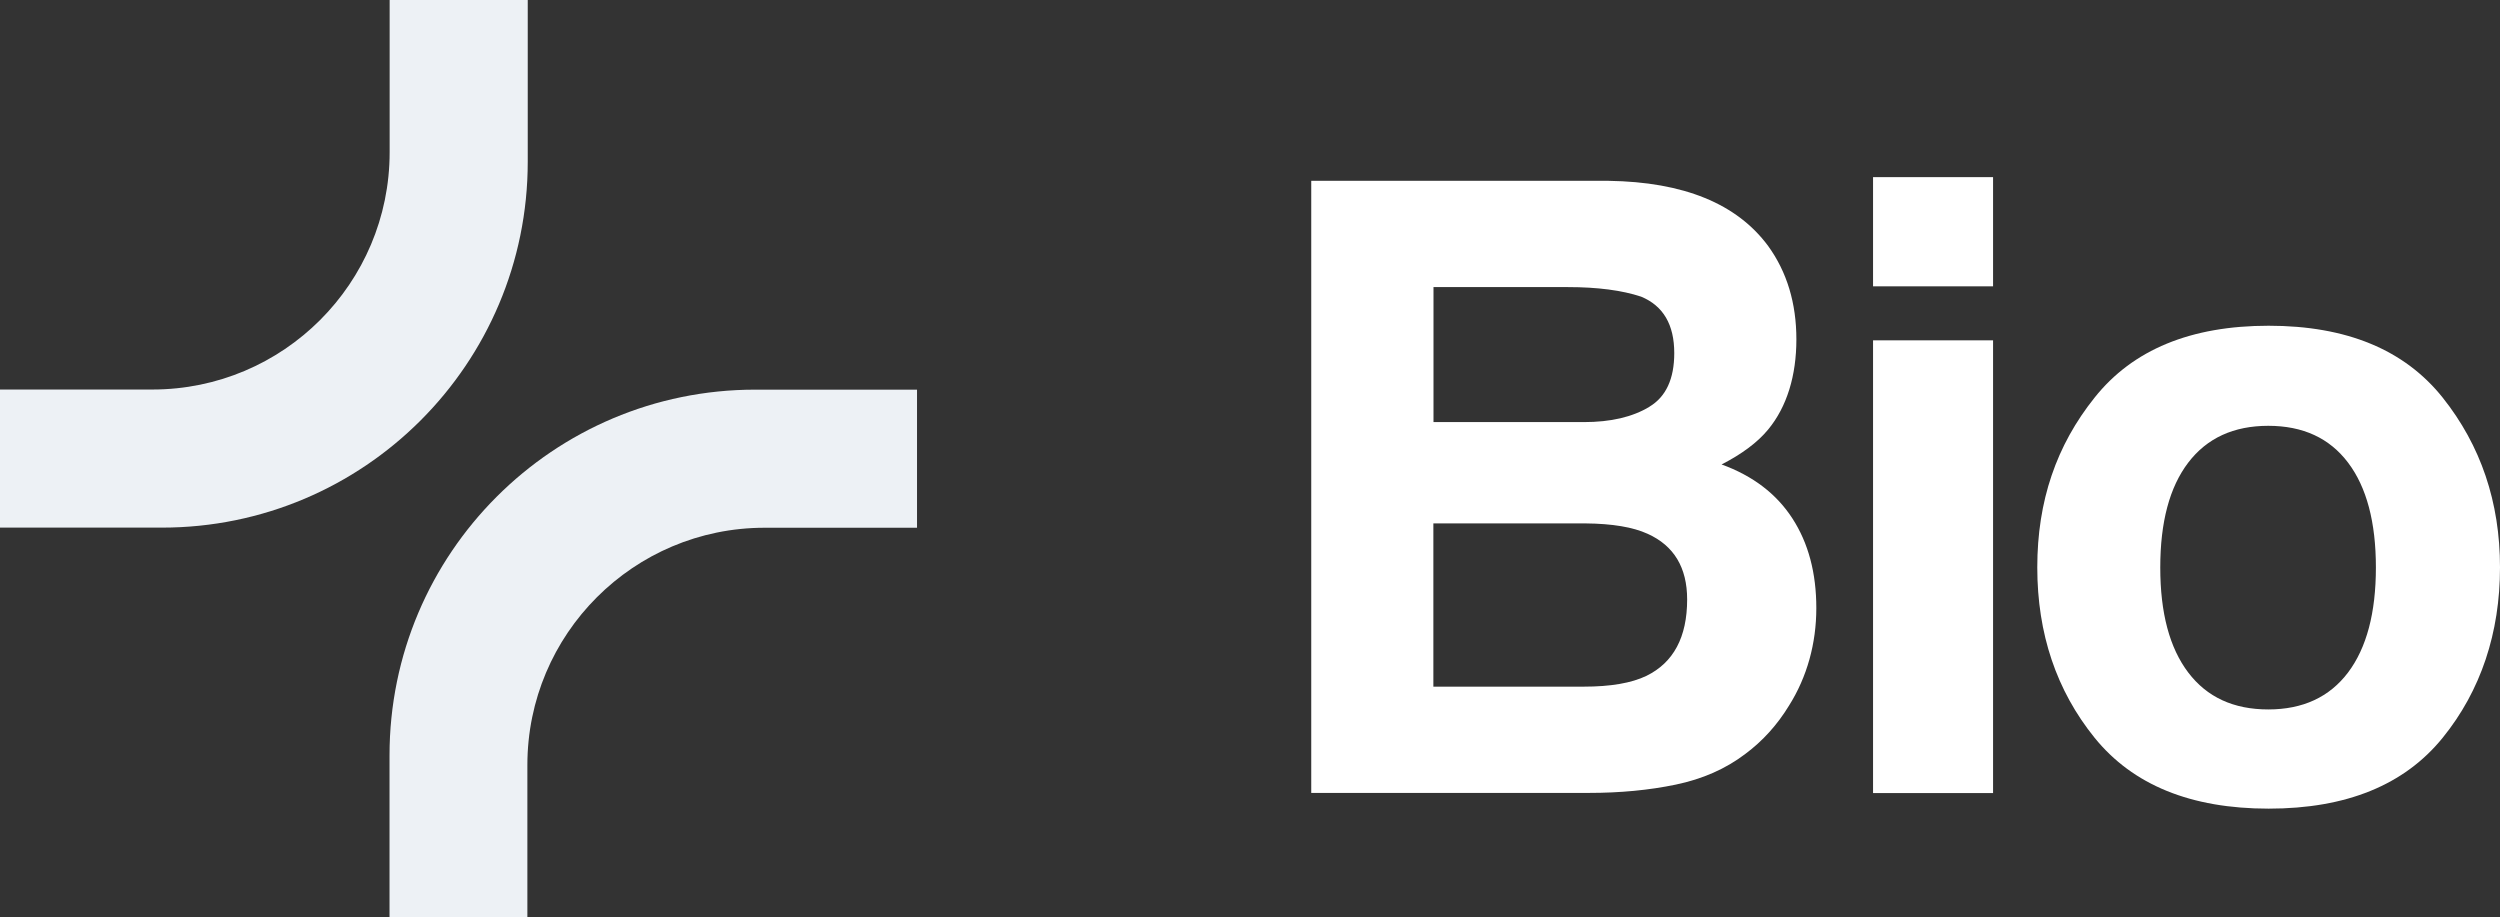
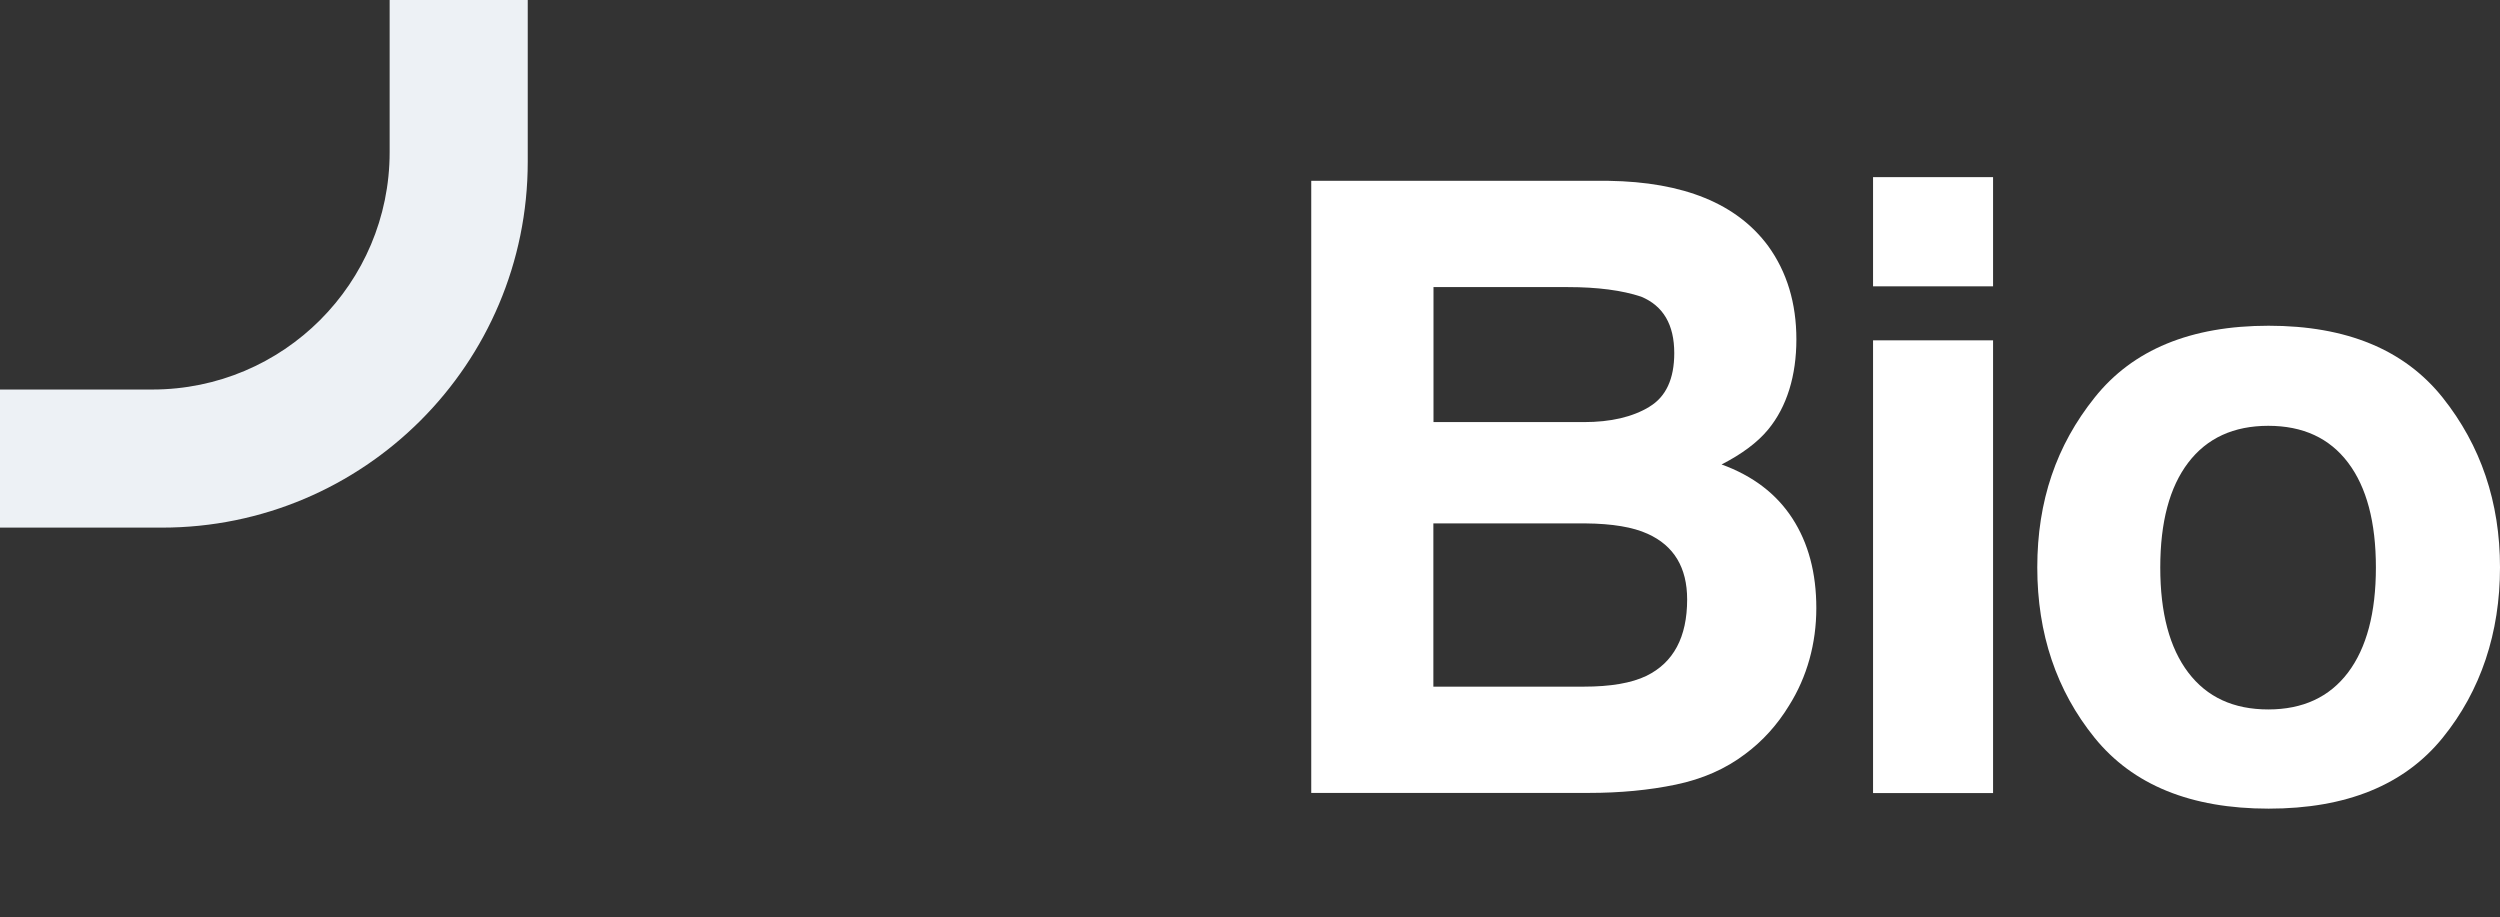
<svg xmlns="http://www.w3.org/2000/svg" id="Layer_2" data-name="Layer 2" viewBox="0 0 201.85 74.05">
  <rect x="0" y="0" width="201.85" height="74.05" fill="#333333" stroke="none" />
  <defs>
    <style>
      .cls-1 {
        fill: #fff;
      }

      .cls-2 {
        fill: #edf1f5;
      }
    </style>
  </defs>
  <g id="Layer_1-2" data-name="Layer 1">
    <g>
      <g>
-         <path class="cls-2" d="M42.6,74.05h-11.15v-13.06c0-16.31,13.22-29.53,29.53-29.53h13.06v11.15h-12.3c-10.58,0-19.16,8.58-19.16,19.16v12.3Z" />
        <path class="cls-2" d="M13.06,42.6H0v-11.15h12.3c10.58,0,19.16-8.58,19.16-19.16V0h11.15v13.06c0,16.31-13.22,29.54-29.54,29.54Z" />
      </g>
      <g>
        <path class="cls-1" d="M128.27,64.02h-22.4V14.6h24.01c6.06.09,10.35,1.84,12.88,5.26,1.52,2.1,2.28,4.62,2.28,7.54s-.76,5.44-2.28,7.28c-.85,1.03-2.1,1.97-3.76,2.82,2.53.92,4.43,2.37,5.72,4.36,1.29,1.99,1.93,4.4,1.93,7.24s-.74,5.55-2.21,7.88c-.94,1.54-2.11,2.84-3.52,3.89-1.59,1.21-3.46,2.03-5.62,2.48s-4.5.67-7.02.67ZM133.17,32.84c1.34-.8,2.01-2.25,2.01-4.33,0-2.3-.89-3.82-2.68-4.56-1.54-.51-3.51-.77-5.9-.77h-10.86v10.9h12.14c2.17,0,3.93-.41,5.3-1.24ZM128.04,42.26h-12.31v13.18h12.14c2.17,0,3.86-.29,5.06-.87,2.19-1.07,3.29-3.13,3.29-6.17,0-2.57-1.06-4.34-3.19-5.3-1.18-.54-2.85-.82-5-.84Z" />
        <path class="cls-1" d="M160.92,14.3v8.82h-9.69v-8.82h9.69ZM160.92,27.48v36.55h-9.69V27.48h9.69Z" />
        <path class="cls-1" d="M197.22,32.1c3.08,3.87,4.63,8.44,4.63,13.71s-1.54,9.95-4.63,13.76-7.77,5.72-14.05,5.72-10.96-1.91-14.05-5.72c-3.08-3.81-4.63-8.4-4.63-13.76s1.54-9.85,4.63-13.71c3.08-3.87,7.77-5.8,14.05-5.8s10.96,1.93,14.05,5.8ZM183.14,34.38c-2.79,0-4.95.99-6.46,2.97s-2.26,4.8-2.26,8.47.75,6.49,2.26,8.48,3.66,2.98,6.46,2.98,4.94-1,6.44-2.98c1.5-1.99,2.25-4.82,2.25-8.48s-.75-6.49-2.25-8.47c-1.5-1.98-3.64-2.97-6.44-2.97Z" />
      </g>
    </g>
  </g>
</svg>